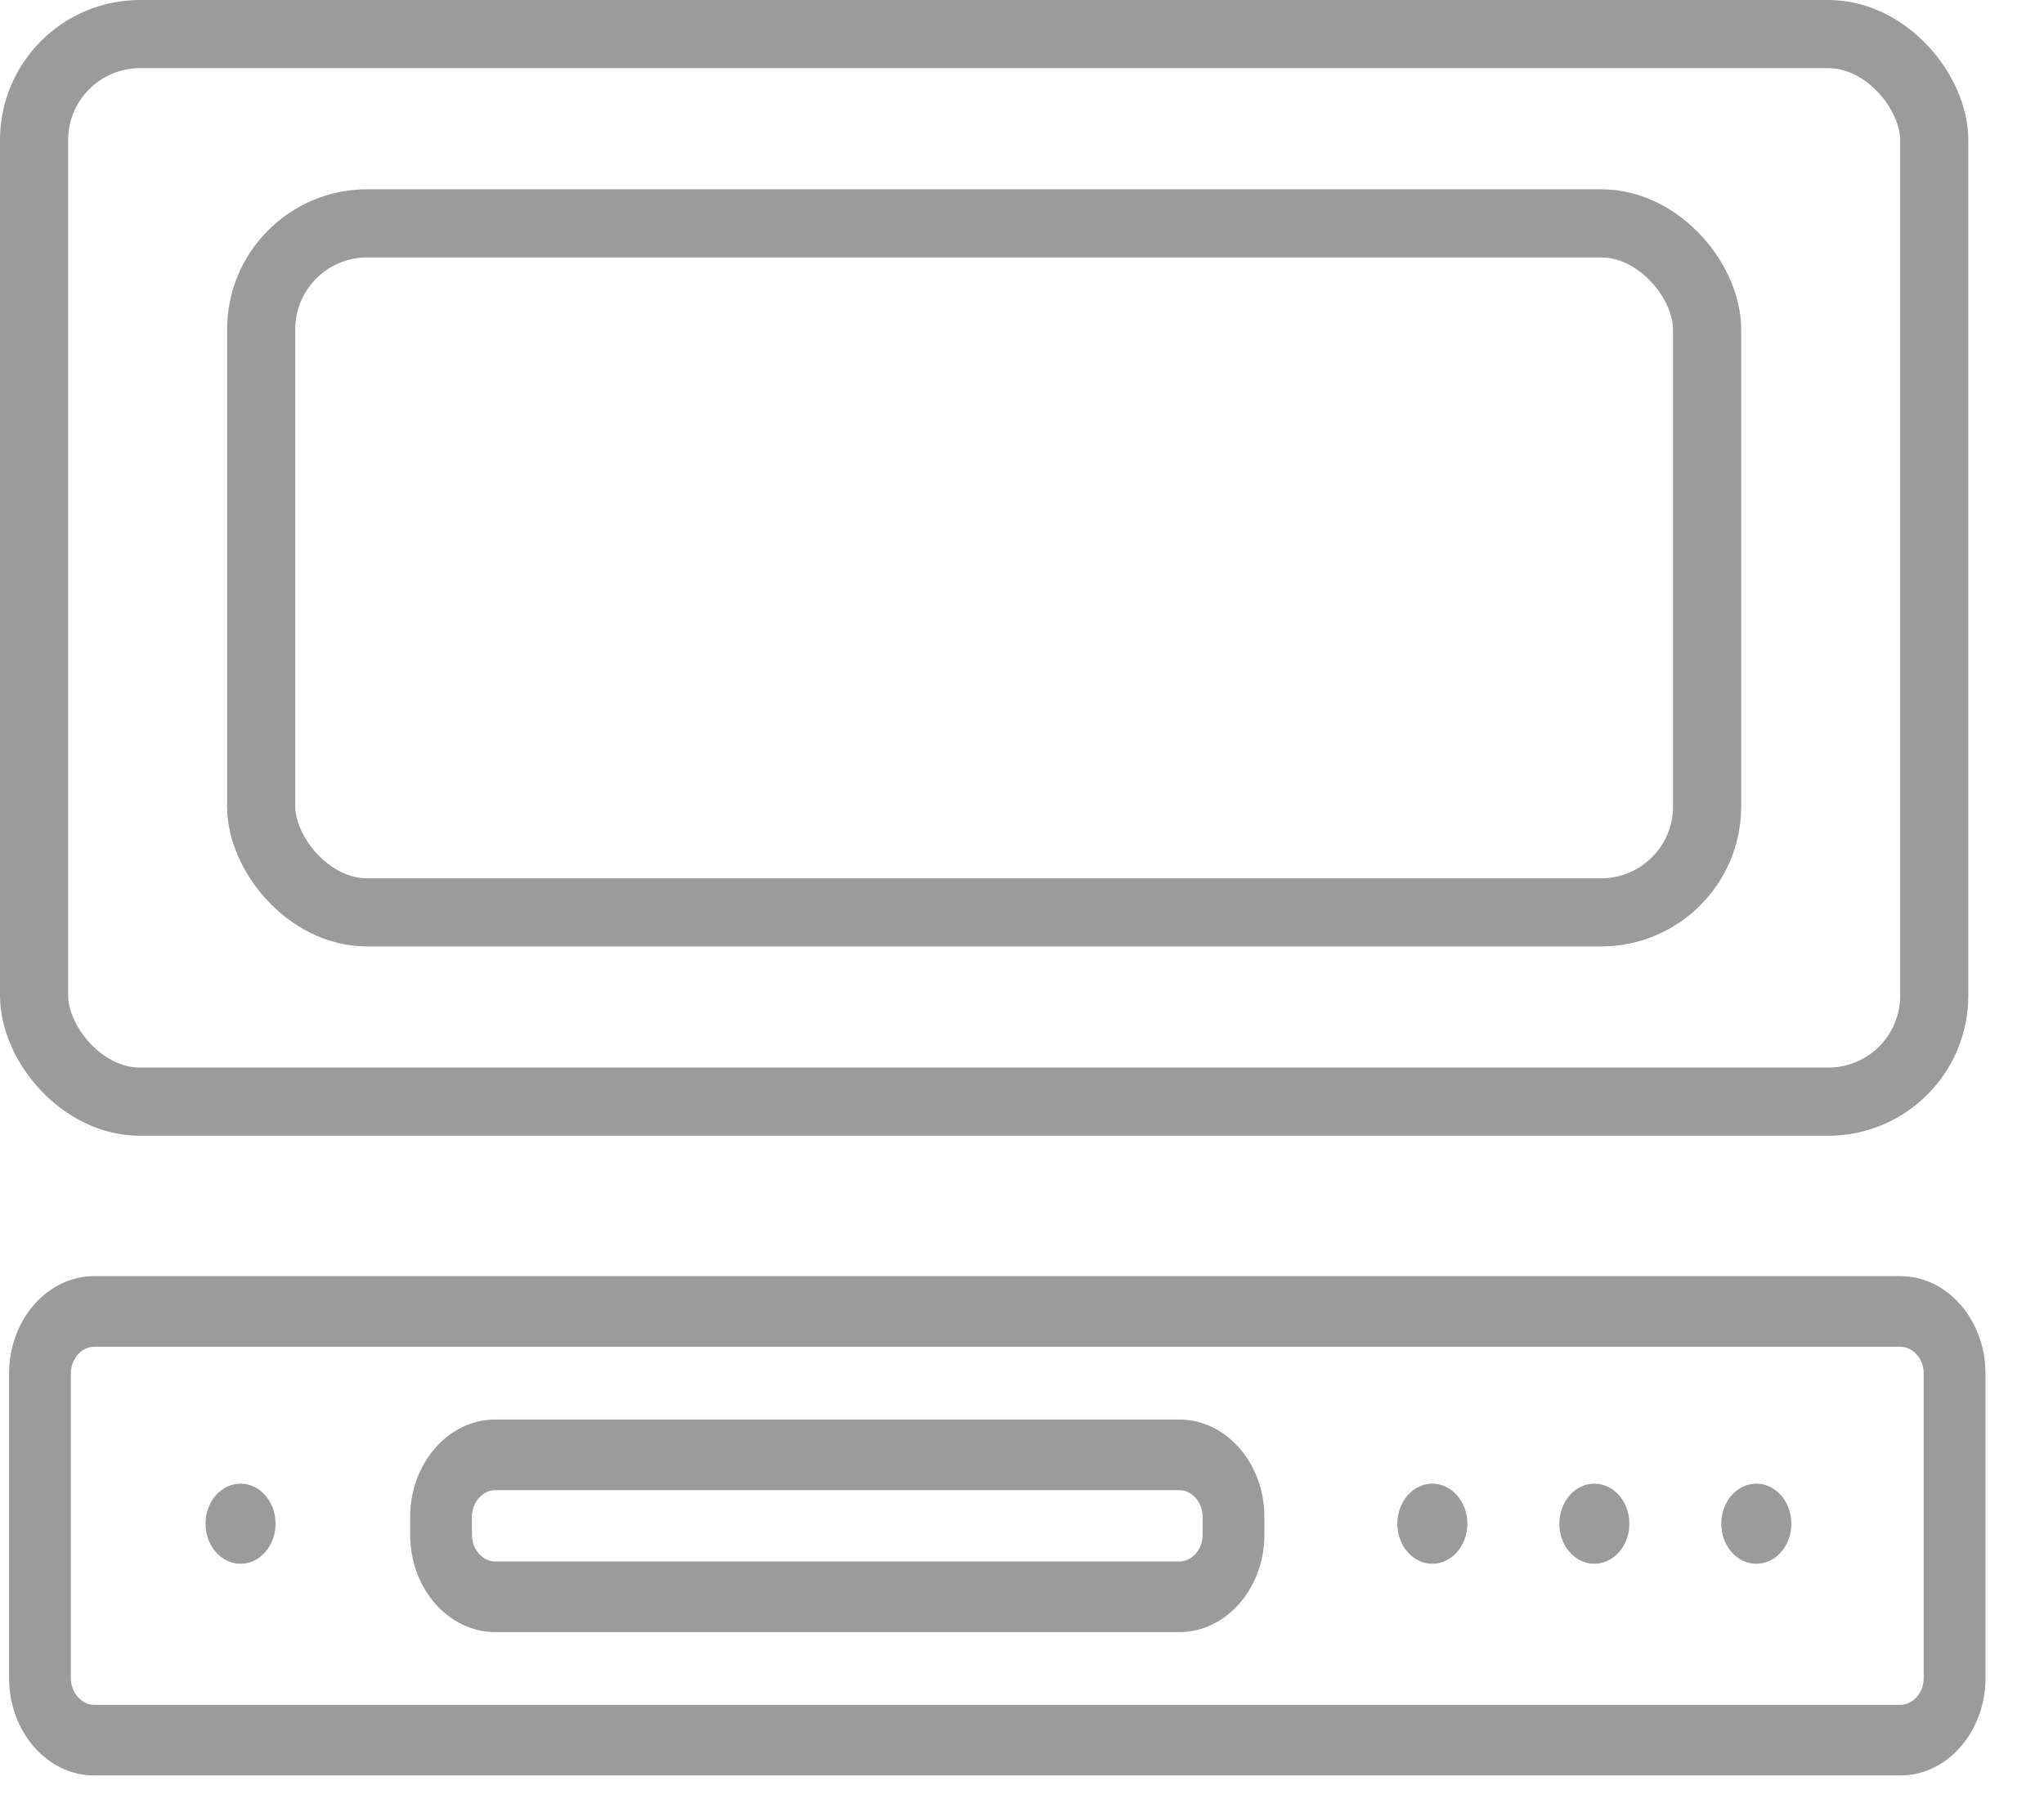
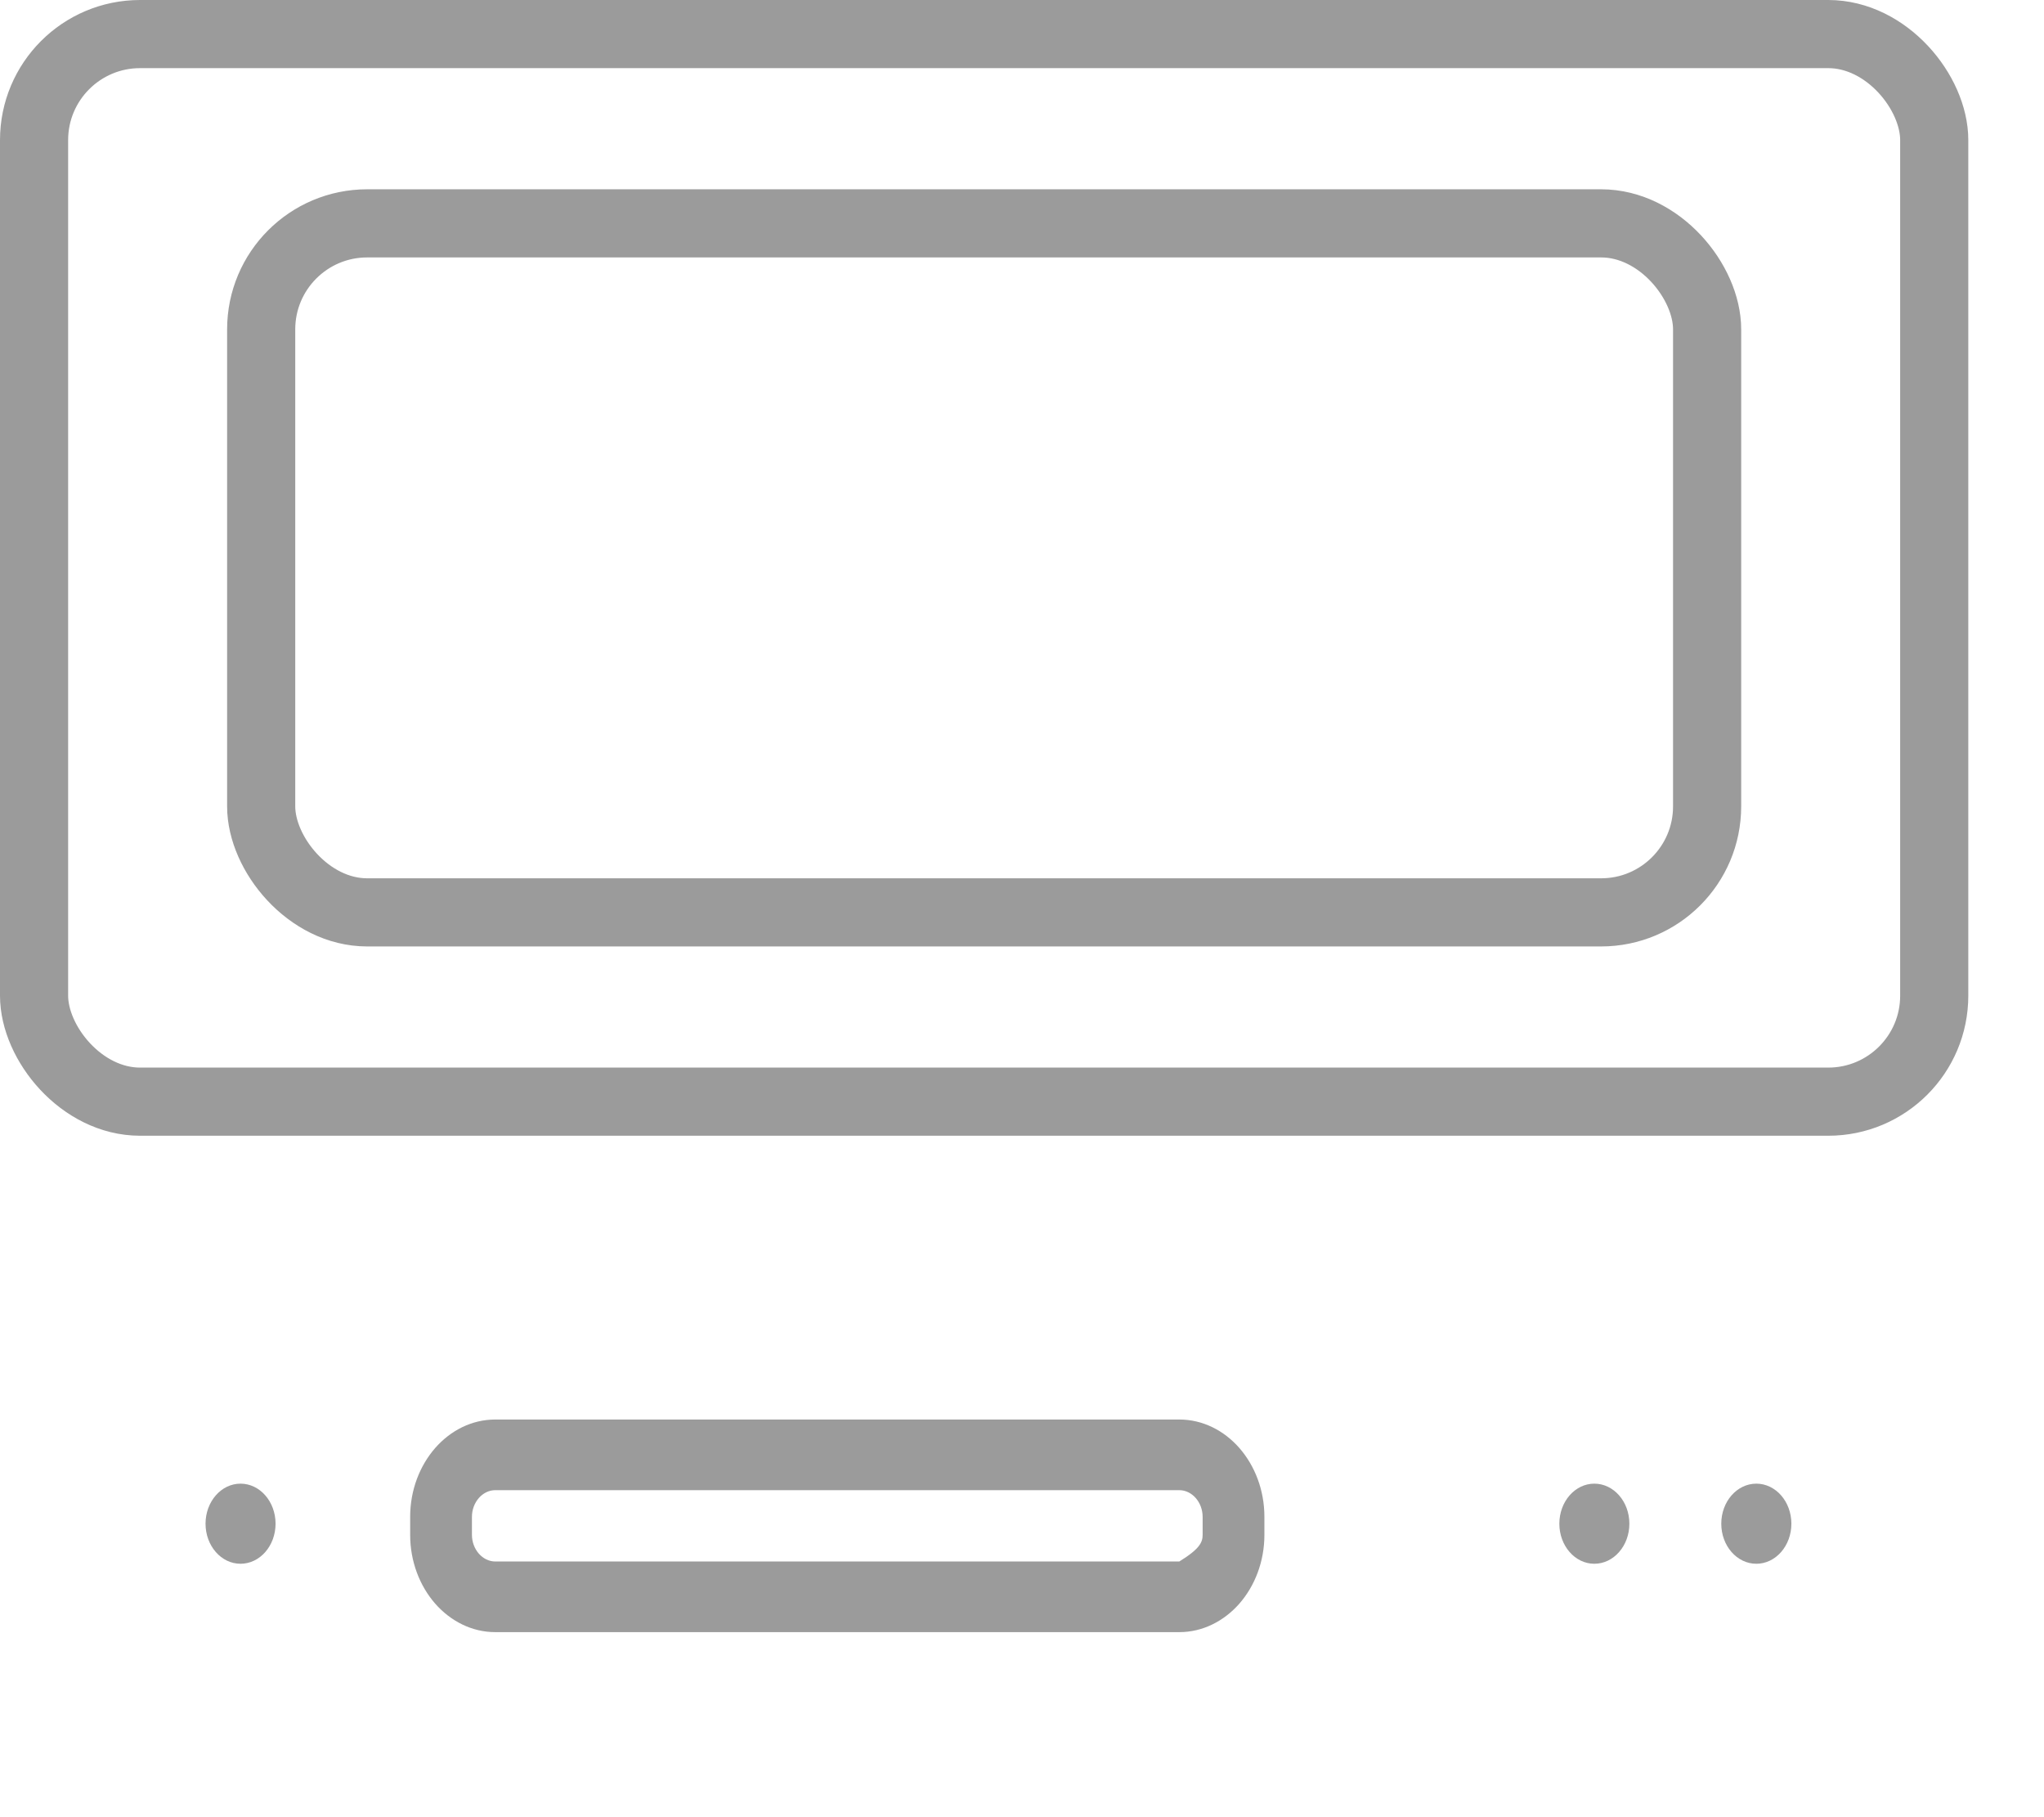
<svg xmlns="http://www.w3.org/2000/svg" width="27px" height="24px" viewBox="0 0 27 24" version="1.1">
  <title>Group 7</title>
  <desc>Created with Sketch.</desc>
  <defs />
  <g id="Page-1" stroke="none" stroke-width="1" fill="none" fill-rule="evenodd">
    <g id="franklin_cars" transform="translate(-335, -3059)">
      <g id="Group-7" transform="translate(335, 3059)">
        <g id="noun_1042255_cc" transform="translate(0, 16)" fill="#9B9B9B">
          <g id="Group">
-             <path d="M1.244,0.854 L25.103,0.854 C25.412,0.854 25.693,0.999 25.897,1.231 C26.1,1.464 26.227,1.786 26.227,2.14 L26.227,6.164 C26.227,6.518 26.1,6.84 25.897,7.072 C25.693,7.305 25.412,7.449 25.103,7.449 L1.244,7.449 C0.934,7.449 0.653,7.305 0.45,7.072 C0.247,6.84 0.12,6.518 0.12,6.164 L0.12,2.14 C0.12,1.786 0.247,1.464 0.45,1.231 C0.653,0.999 0.934,0.854 1.244,0.854 Z M25.103,1.787 L1.244,1.787 C1.16,1.787 1.083,1.827 1.027,1.891 C0.971,1.955 0.936,2.043 0.936,2.14 L0.936,6.164 C0.936,6.26 0.971,6.348 1.027,6.412 C1.083,6.476 1.16,6.516 1.244,6.516 L25.103,6.516 C25.187,6.516 25.264,6.476 25.32,6.412 C25.376,6.348 25.411,6.26 25.411,6.164 L25.411,2.14 C25.411,2.043 25.376,1.955 25.32,1.891 C25.264,1.827 25.187,1.787 25.103,1.787 Z" id="Shape" fill-rule="nonzero" />
-             <path d="M6.542,2.748 L15.578,2.748 C15.887,2.748 16.168,2.892 16.372,3.125 C16.575,3.358 16.702,3.679 16.702,4.033 L16.702,4.271 C16.702,4.625 16.575,4.946 16.372,5.179 C16.168,5.411 15.887,5.556 15.578,5.556 L6.542,5.556 C6.233,5.556 5.952,5.411 5.748,5.179 C5.545,4.946 5.418,4.625 5.418,4.271 L5.418,4.033 C5.418,3.679 5.545,3.358 5.748,3.125 C5.952,2.892 6.233,2.748 6.542,2.748 L6.542,2.748 Z M15.578,3.681 L6.542,3.681 C6.458,3.681 6.381,3.721 6.325,3.785 C6.269,3.849 6.234,3.937 6.234,4.033 L6.234,4.271 C6.234,4.367 6.269,4.455 6.325,4.519 C6.381,4.583 6.458,4.623 6.542,4.623 L15.578,4.623 C15.662,4.623 15.739,4.583 15.795,4.519 C15.851,4.455 15.886,4.367 15.886,4.271 L15.886,4.033 C15.886,3.937 15.851,3.849 15.795,3.785 C15.739,3.721 15.662,3.681 15.578,3.681 L15.578,3.681 Z" id="Shape" fill-rule="nonzero" />
+             <path d="M6.542,2.748 L15.578,2.748 C15.887,2.748 16.168,2.892 16.372,3.125 C16.575,3.358 16.702,3.679 16.702,4.033 L16.702,4.271 C16.702,4.625 16.575,4.946 16.372,5.179 C16.168,5.411 15.887,5.556 15.578,5.556 L6.542,5.556 C6.233,5.556 5.952,5.411 5.748,5.179 C5.545,4.946 5.418,4.625 5.418,4.271 L5.418,4.033 C5.418,3.679 5.545,3.358 5.748,3.125 C5.952,2.892 6.233,2.748 6.542,2.748 L6.542,2.748 Z M15.578,3.681 L6.542,3.681 C6.458,3.681 6.381,3.721 6.325,3.785 C6.269,3.849 6.234,3.937 6.234,4.033 L6.234,4.271 C6.234,4.367 6.269,4.455 6.325,4.519 C6.381,4.583 6.458,4.623 6.542,4.623 L15.578,4.623 C15.851,4.455 15.886,4.367 15.886,4.271 L15.886,4.033 C15.886,3.937 15.851,3.849 15.795,3.785 C15.739,3.721 15.662,3.681 15.578,3.681 L15.578,3.681 Z" id="Shape" fill-rule="nonzero" />
            <path d="M3.177,3.595 C3.433,3.595 3.64,3.832 3.64,4.124 C3.64,4.416 3.433,4.653 3.177,4.653 C2.922,4.653 2.715,4.416 2.715,4.124 C2.715,3.832 2.922,3.595 3.177,3.595 Z" id="Shape" />
-             <path d="M18.92,3.595 C19.176,3.595 19.383,3.832 19.383,4.124 C19.383,4.416 19.176,4.653 18.92,4.653 C18.665,4.653 18.458,4.416 18.458,4.124 C18.458,3.832 18.665,3.595 18.92,3.595 Z" id="Shape" />
            <path d="M21.06,3.595 C21.316,3.595 21.523,3.832 21.523,4.124 C21.523,4.416 21.316,4.653 21.06,4.653 C20.805,4.653 20.598,4.416 20.598,4.124 C20.598,3.832 20.805,3.595 21.06,3.595 Z" id="Shape" />
            <path d="M23.2,3.595 C23.456,3.595 23.663,3.832 23.663,4.124 C23.663,4.416 23.456,4.653 23.2,4.653 C22.944,4.653 22.737,4.416 22.737,4.124 C22.737,3.832 22.944,3.595 23.2,3.595 Z" id="Shape" />
          </g>
        </g>
        <rect id="Rectangle-3" stroke="#9B9B9B" stroke-width="0.9" x="0.45" y="0.45" width="25.1" height="14.1" rx="1.4" />
        <rect id="Rectangle-3" stroke="#9B9B9B" stroke-width="0.9" x="3.45" y="2.95" width="19.1" height="9.1" rx="1.4" />
      </g>
    </g>
  </g>
</svg>